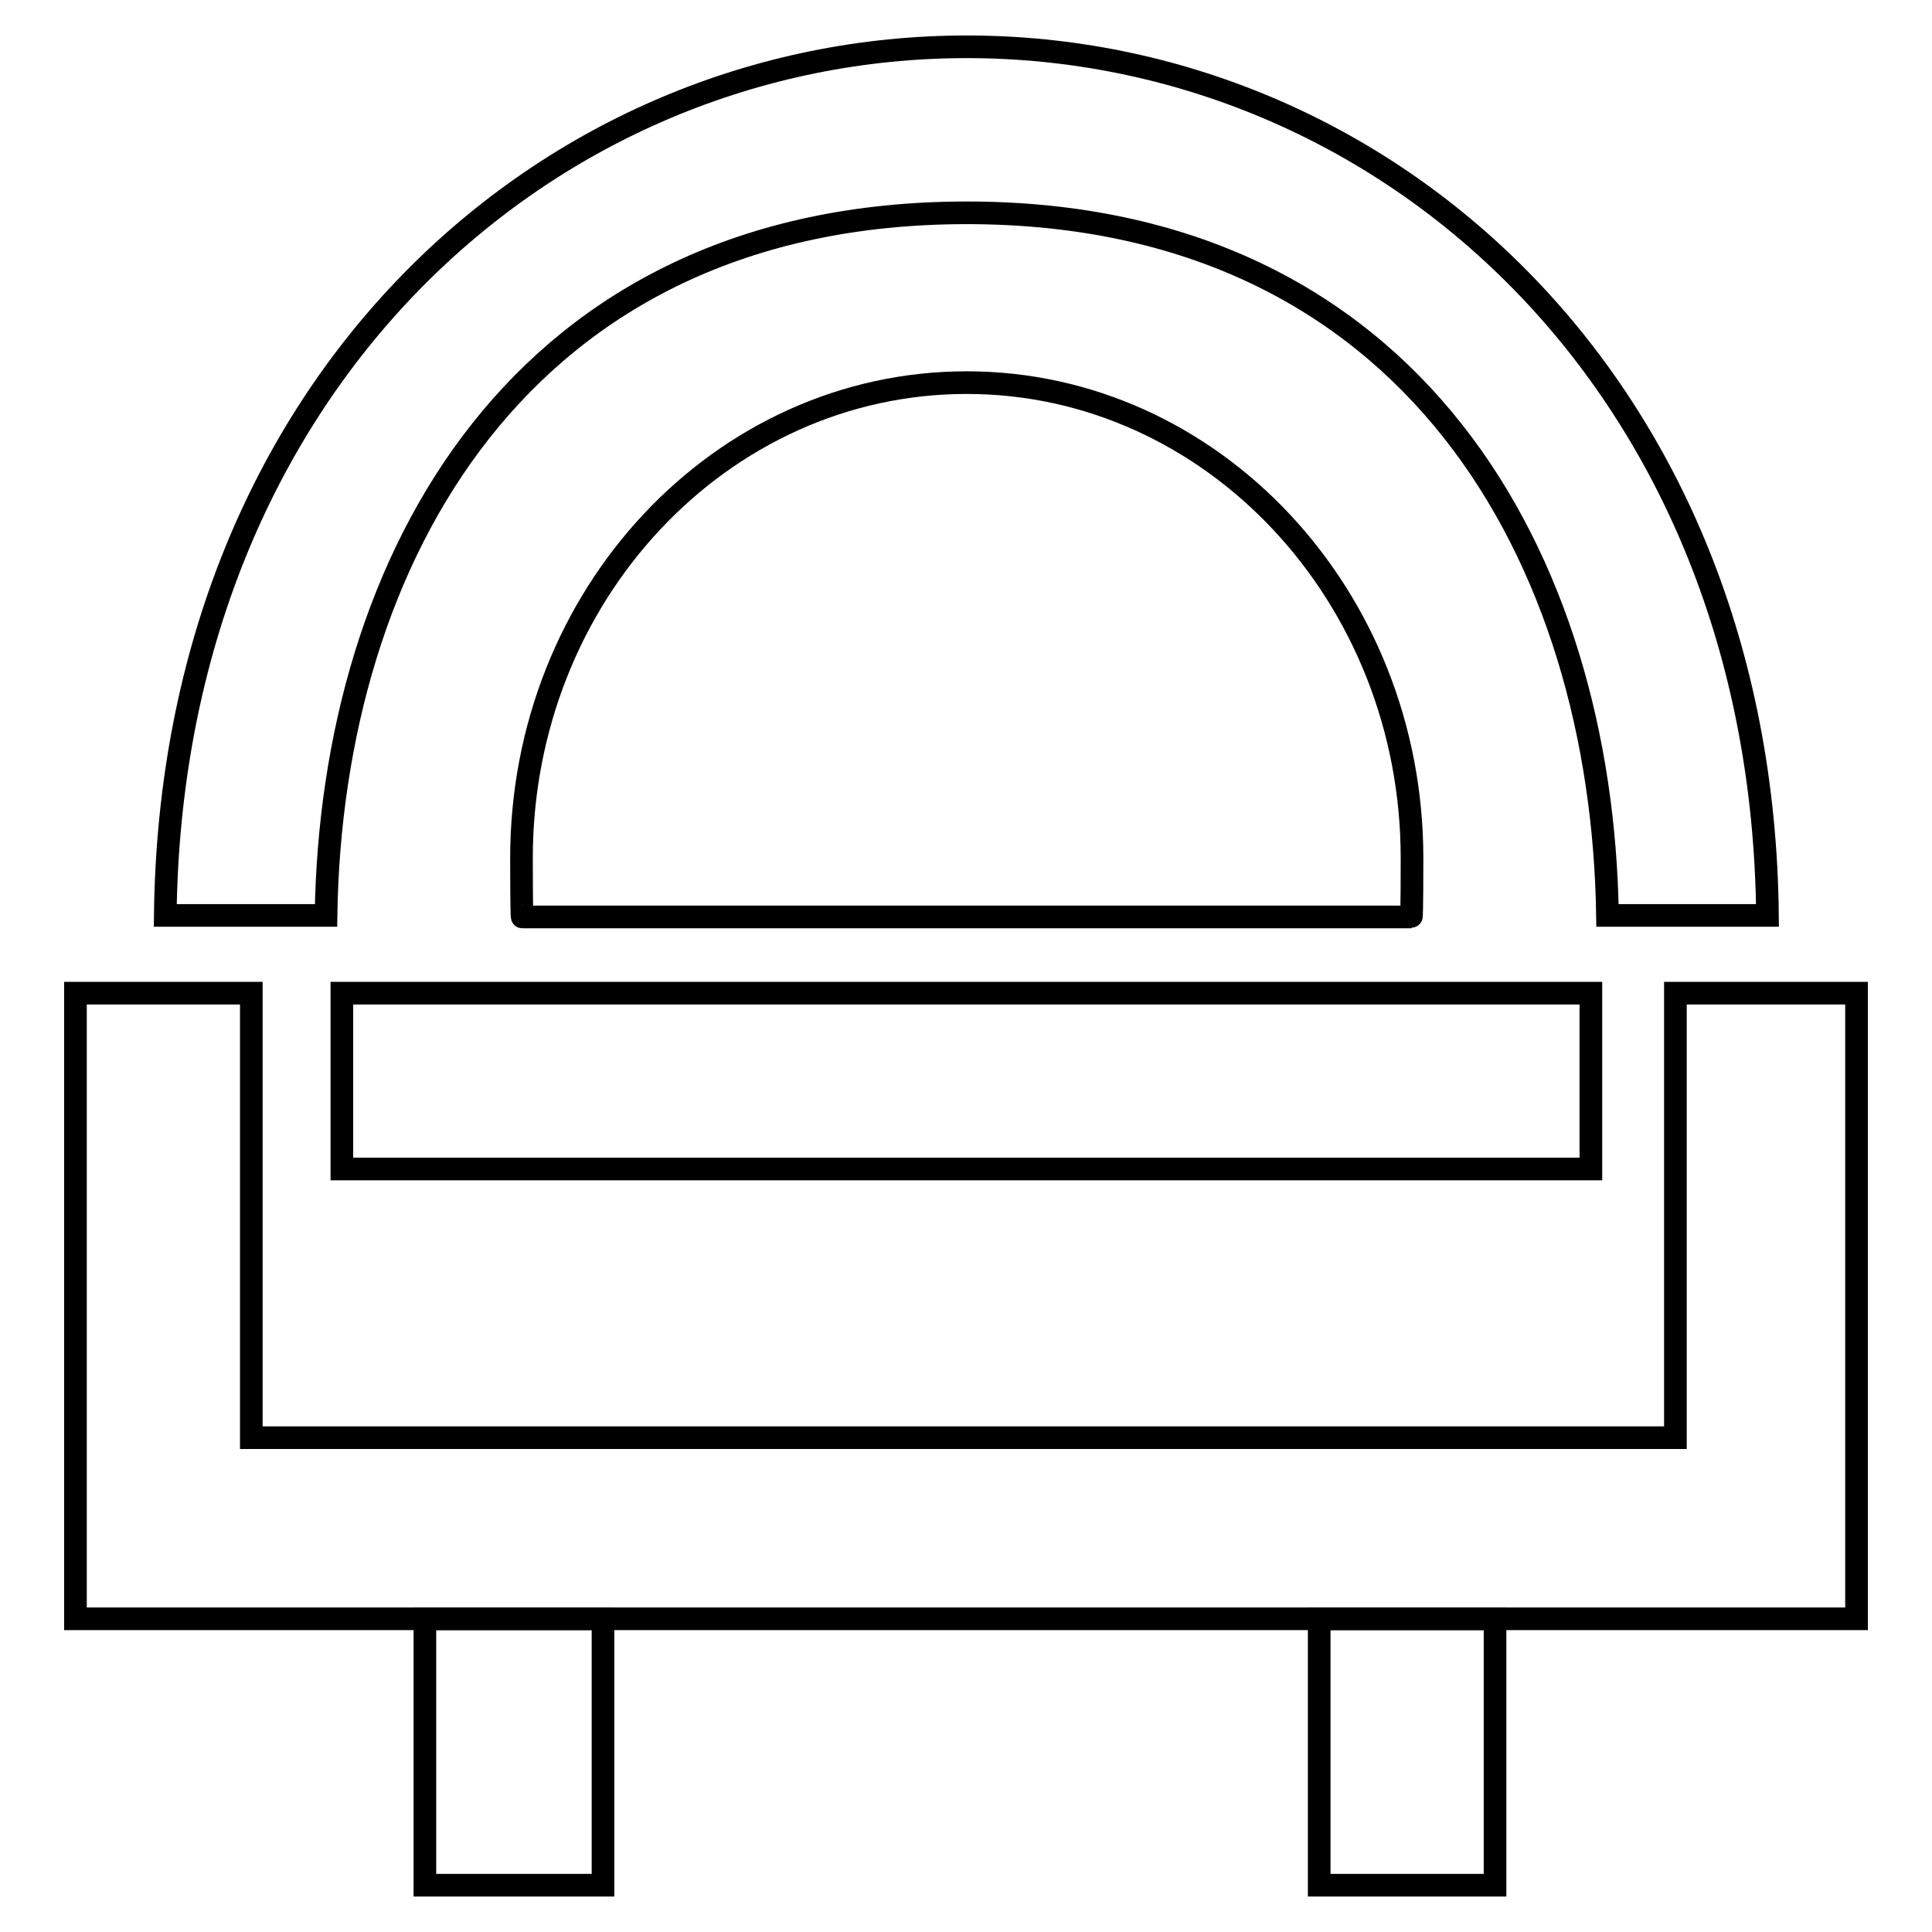
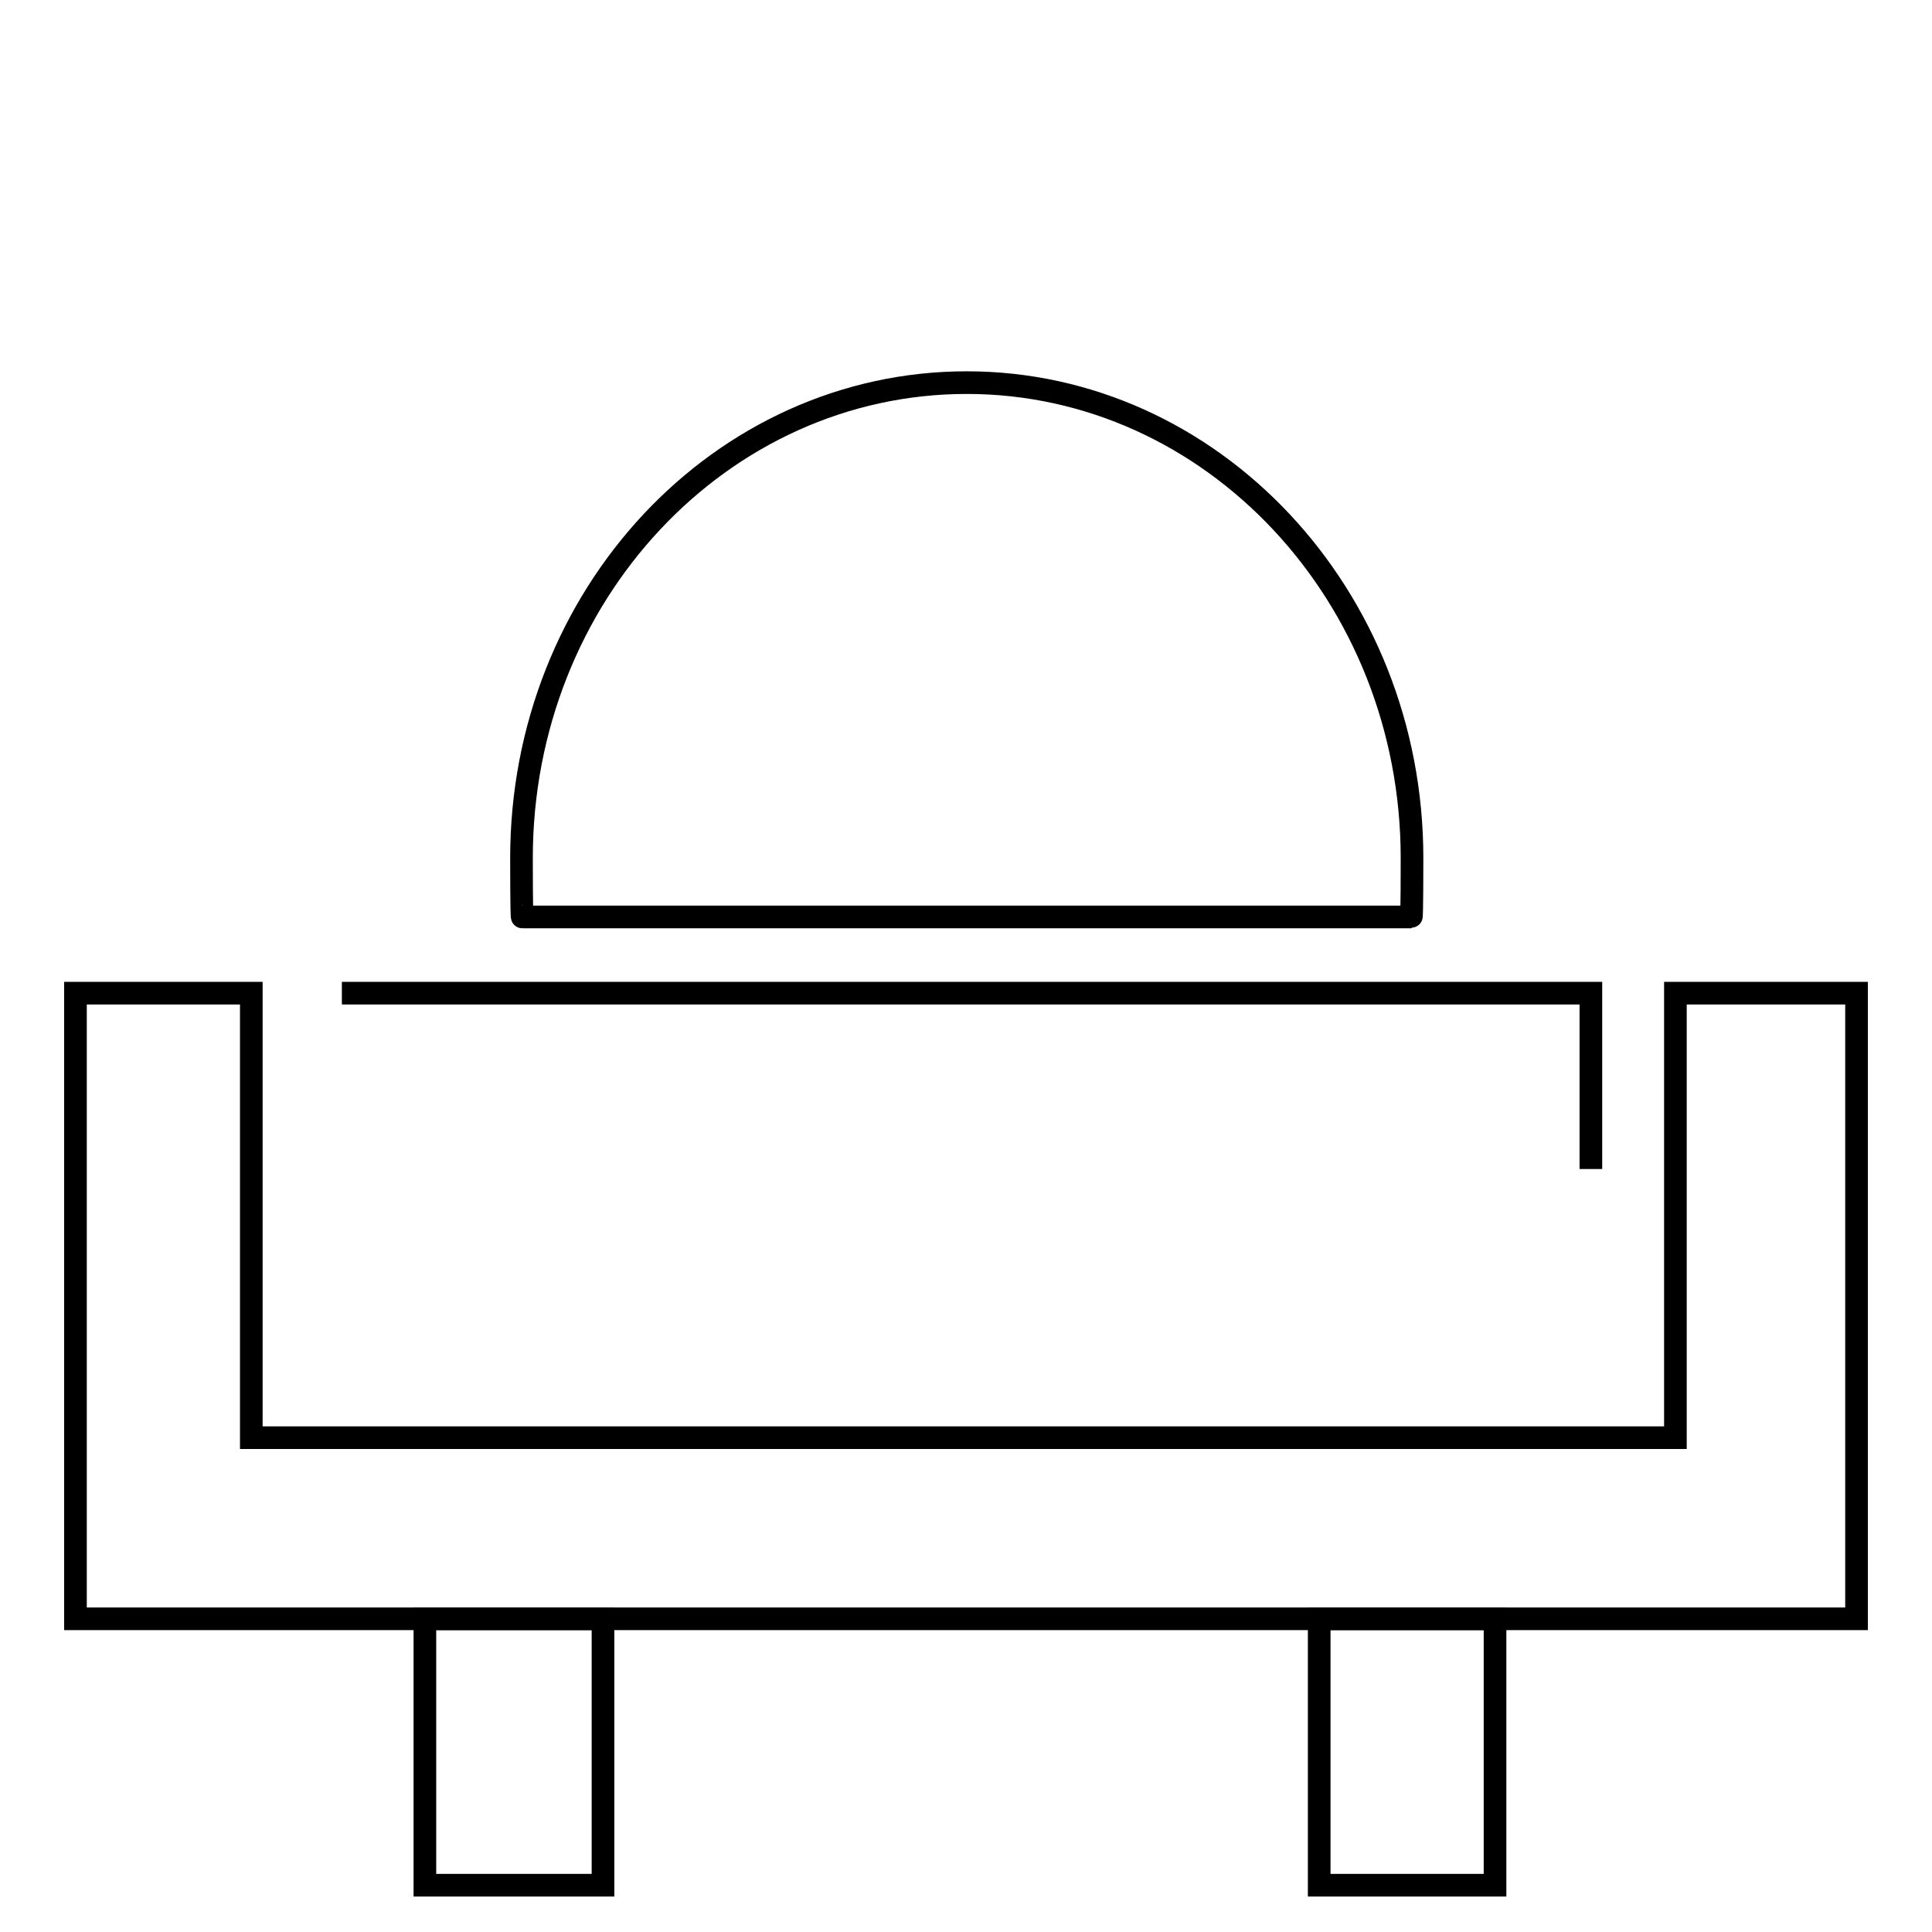
<svg xmlns="http://www.w3.org/2000/svg" version="1.1" x="0px" y="0px" viewBox="0 0 256 256" enable-background="new 0 0 256 256" xml:space="preserve">
  <g>
    <g>
      <path stroke-width="3" fill-opacity="0" stroke="#000000" d="M246,131.6v82.9H10v-82.9h23.3v58.9H222v-58.9H246z" />
-       <path stroke-width="3" fill-opacity="0" stroke="#000000" d="M234.2,121.3H213c-0.7-47.1-25.7-93.1-84.9-93.1s-84.2,46-84.9,93.1H21.9C22.7,50.7,72.8,6.2,128.1,6.2C183.4,6.2,233.5,50.7,234.2,121.3z" />
-       <path stroke-width="3" fill-opacity="0" stroke="#000000" d="M45.3,131.6h165.5v23.3H45.3V131.6L45.3,131.6z" />
+       <path stroke-width="3" fill-opacity="0" stroke="#000000" d="M45.3,131.6h165.5v23.3V131.6L45.3,131.6z" />
      <path stroke-width="3" fill-opacity="0" stroke="#000000" d="M174.8,214.5h23.3v35.3h-23.3V214.5z" />
      <path stroke-width="3" fill-opacity="0" stroke="#000000" d="M56.3,214.5h23.6v35.3H56.3V214.5L56.3,214.5z" />
      <path stroke-width="3" fill-opacity="0" stroke="#000000" d="M187.1,113.7c0,0.7,0,7.8-0.1,7.8H69.2c-0.1,0-0.1-7.1-0.1-7.8c0-34.8,26.4-63,59-63C160.6,50.7,187.1,78.9,187.1,113.7z" />
    </g>
  </g>
</svg>